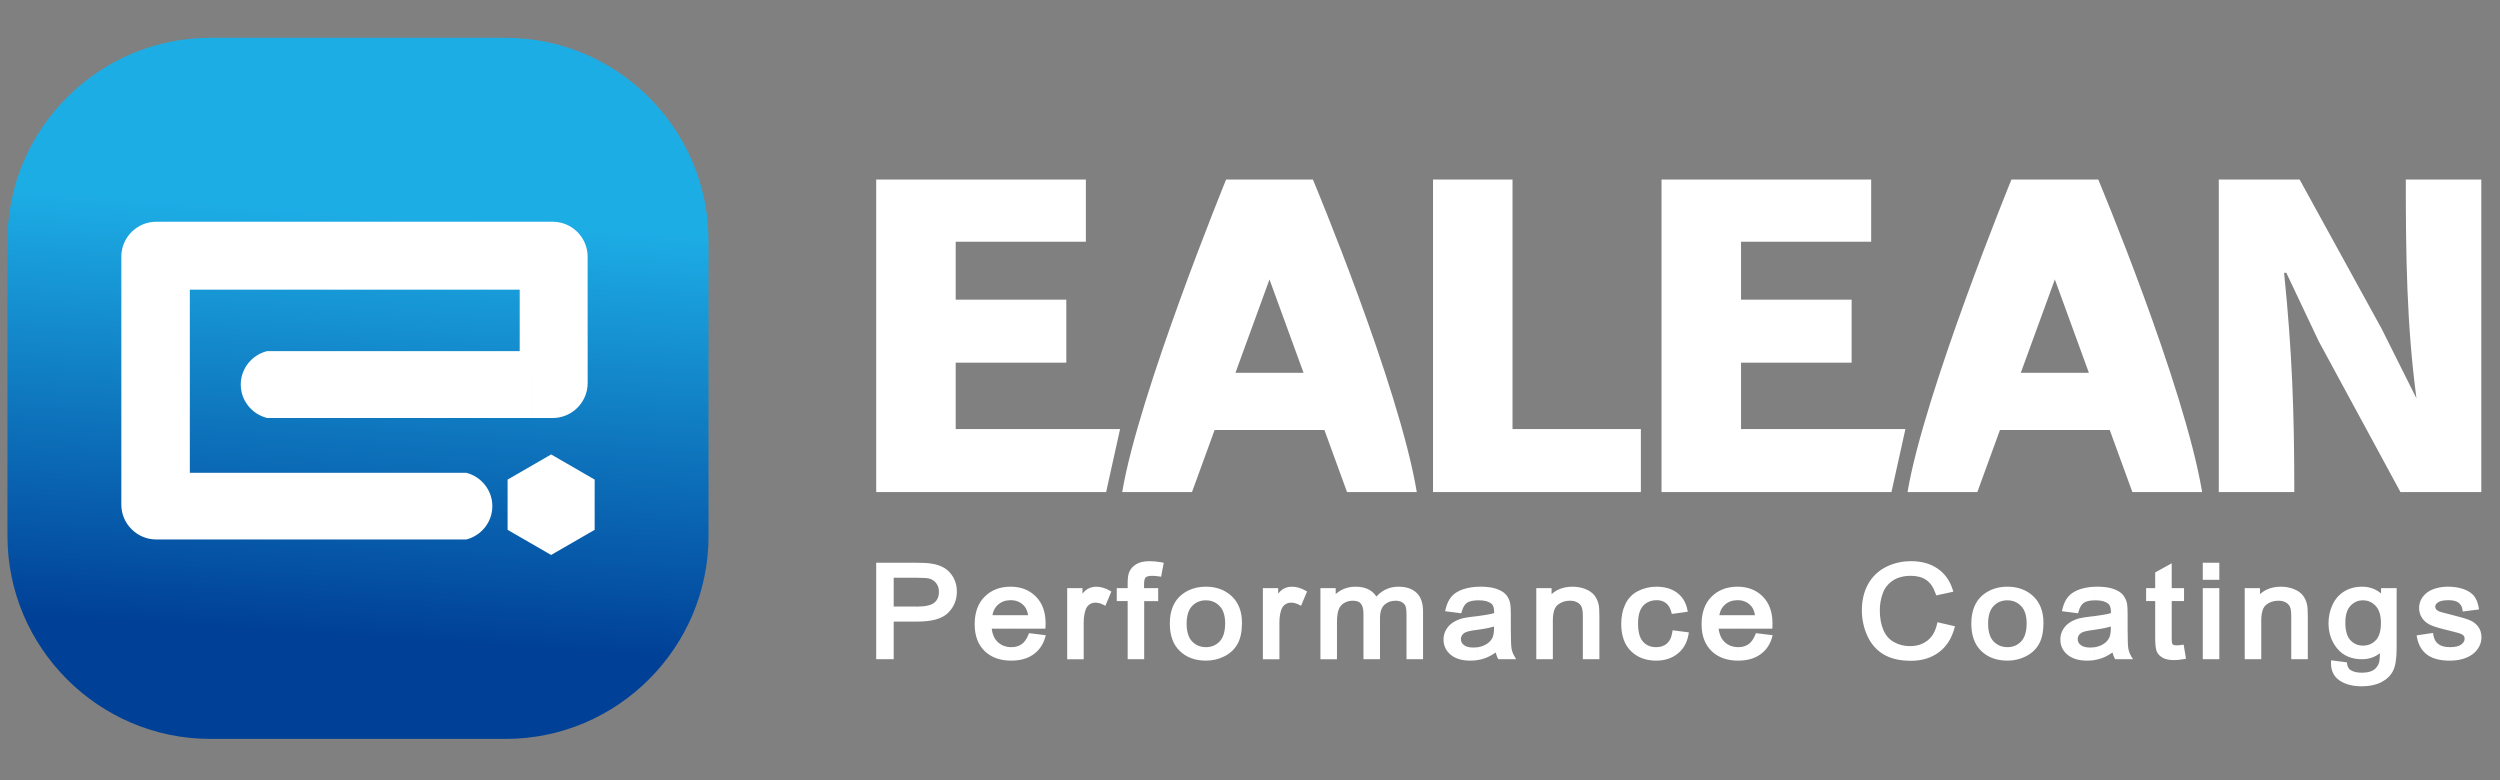
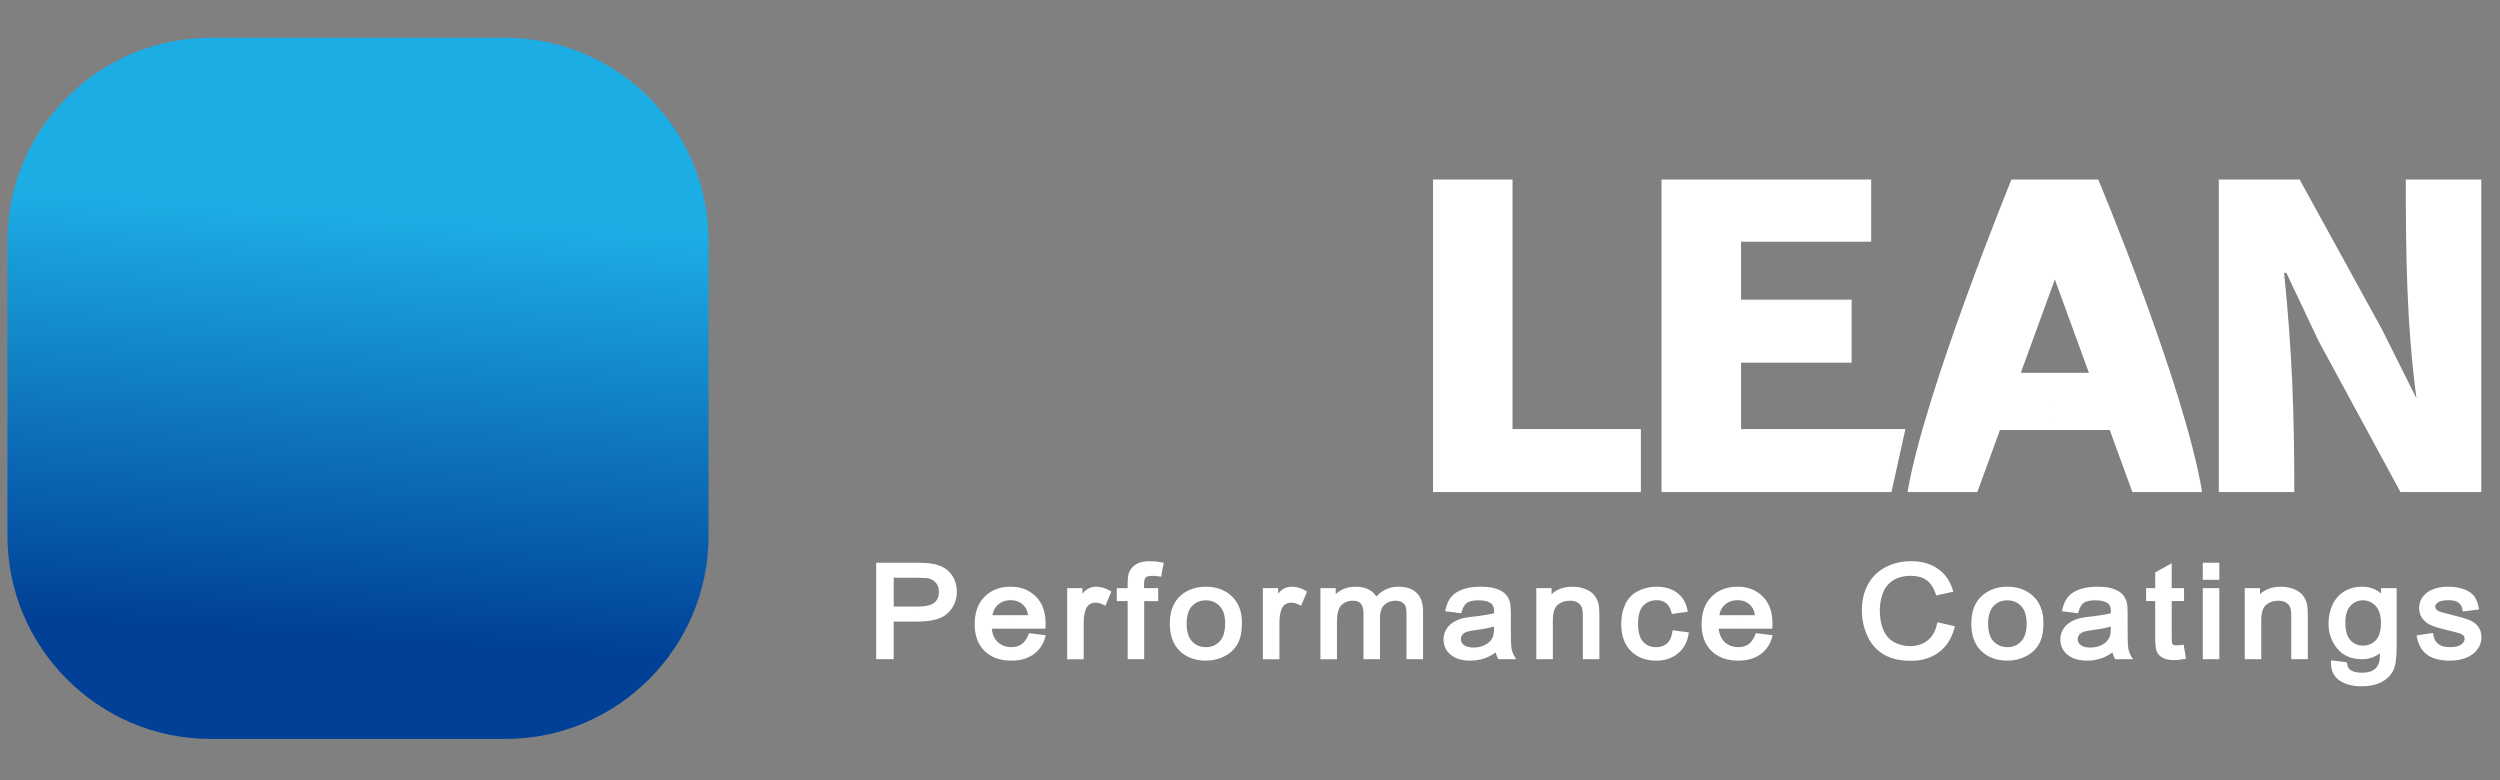
<svg xmlns="http://www.w3.org/2000/svg" version="1.1" id="图层_1" x="0px" y="0px" width="256.31px" height="80px" viewBox="0 0 256.31 80" enable-background="new 0 0 256.31 80" xml:space="preserve">
  <rect x="0" y="0" width="256.31" height="80" fill="#808080" stroke="none" />
  <linearGradient id="SVGID_1_" gradientUnits="userSpaceOnUse" x1="34.99" y1="65.359" x2="37.909" y2="21.834">
    <stop offset="0" style="stop-color:#004097" />
    <stop offset="1" style="stop-color:#1DADE5" />
  </linearGradient>
  <path fill-rule="evenodd" clip-rule="evenodd" fill="url(#SVGID_1_)" d="M21.556,3.878H51.85c11.436,0,20.792,9.356,20.792,20.792  v30.294c0,11.436-9.356,20.791-20.792,20.791H21.556c-11.435,0-20.792-9.355-20.792-20.791V24.67  C0.764,13.234,10.121,3.878,21.556,3.878z" />
-   <path fill-rule="evenodd" clip-rule="evenodd" fill="#FFFFFF" d="M56.146,22.735h0.527c1.965,0,3.574,1.611,3.574,3.574v9.339h0.002  v3.631c0,1.963-1.608,3.575-3.574,3.575h-0.529V22.735L56.146,22.735z M56.146,56.691v-9.893l0.358-0.207l2.231,1.289l2.232,1.289  v2.576v2.576l-2.232,1.287l-2.231,1.289L56.146,56.691z M16.012,22.735h40.133v20.119h-1.674v-3.831h-0.002v3.831h-1.187h-25.94  V42.84c-1.528-0.398-2.658-1.775-2.658-3.415c0-1.64,1.129-3.017,2.658-3.415v-0.009h25.94v-6.305h-25.94h-7.88v6.305v6.172v6.303  h7.88h20.476h0.001c1.53,0.398,2.658,1.777,2.658,3.418c0,1.639-1.128,3.014-2.658,3.414h-0.001H16.012  c-1.965,0-3.573-1.611-3.573-3.574V26.309C12.439,24.343,14.047,22.735,16.012,22.735L16.012,22.735z M56.146,46.799l-1.874,1.082  l-2.231,1.289v2.576v2.576l2.231,1.287l1.874,1.082V46.799z" />
  <path fill-rule="evenodd" clip-rule="evenodd" fill="#FFFFFF" d="M242.277,70.359v-1.396c0.217-0.008,0.41-0.029,0.58-0.07  c0.197-0.049,0.369-0.117,0.506-0.209c0.135-0.094,0.25-0.203,0.342-0.334c0.094-0.131,0.164-0.277,0.215-0.445  c0.027-0.105,0.049-0.277,0.063-0.508c0.008-0.127,0.014-0.27,0.018-0.428c-0.195,0.154-0.402,0.279-0.621,0.373  c-0.338,0.148-0.705,0.229-1.102,0.242v-1.393c0.26,0,0.496-0.049,0.711-0.137c0.215-0.092,0.412-0.229,0.588-0.412  c0.172-0.178,0.301-0.414,0.389-0.703c0.092-0.301,0.139-0.66,0.139-1.076c0-0.398-0.049-0.744-0.143-1.039  c-0.092-0.283-0.227-0.521-0.406-0.709c-0.18-0.191-0.379-0.334-0.598-0.43c-0.207-0.09-0.434-0.135-0.68-0.139v-1.395  c0.428,0.014,0.818,0.102,1.178,0.266c0.236,0.109,0.457,0.248,0.662,0.422v-0.543h1.596v6.139c0,0.545-0.031,1.01-0.092,1.4  c-0.063,0.4-0.158,0.723-0.287,0.965c-0.127,0.244-0.293,0.463-0.498,0.654c-0.201,0.191-0.439,0.355-0.713,0.494  c-0.271,0.139-0.576,0.242-0.91,0.311C242.92,70.318,242.609,70.354,242.277,70.359L242.277,70.359z M247.984,65.107l1.463-0.215  l0.031,0.213c0.031,0.205,0.09,0.385,0.174,0.537c0.084,0.15,0.191,0.277,0.328,0.385c0.139,0.104,0.307,0.186,0.502,0.24  c0.205,0.053,0.441,0.082,0.709,0.082c0.271,0,0.508-0.025,0.703-0.074c0.188-0.049,0.34-0.117,0.455-0.205  c0.117-0.09,0.203-0.186,0.258-0.287c0.053-0.096,0.078-0.197,0.078-0.309c0-0.092-0.021-0.172-0.063-0.24  c-0.045-0.072-0.113-0.137-0.209-0.193c-0.074-0.045-0.211-0.096-0.406-0.154c-0.205-0.064-0.48-0.135-0.82-0.217  c-0.457-0.104-0.85-0.207-1.18-0.301c-0.33-0.098-0.59-0.184-0.775-0.268c-0.195-0.086-0.369-0.189-0.52-0.311  s-0.279-0.262-0.385-0.42c-0.104-0.154-0.184-0.318-0.234-0.492c-0.053-0.172-0.078-0.355-0.078-0.541  c0-0.172,0.021-0.338,0.064-0.496c0.043-0.16,0.107-0.314,0.191-0.457c0.084-0.146,0.184-0.279,0.301-0.398  c0.115-0.121,0.244-0.232,0.385-0.322c0.109-0.074,0.238-0.143,0.383-0.201c0.139-0.063,0.301-0.117,0.48-0.164  c0.178-0.049,0.363-0.088,0.555-0.111c0.193-0.023,0.391-0.037,0.59-0.037c0.301,0,0.586,0.021,0.852,0.061  c0.268,0.041,0.52,0.104,0.752,0.186c0.236,0.082,0.443,0.182,0.619,0.297c0.184,0.117,0.338,0.254,0.459,0.402  c0.117,0.152,0.215,0.326,0.295,0.521c0.076,0.193,0.137,0.406,0.18,0.641l0.039,0.223l-1.67,0.215l-0.031-0.209  c-0.023-0.15-0.068-0.287-0.137-0.402c-0.064-0.113-0.154-0.213-0.264-0.295c-0.109-0.084-0.246-0.146-0.408-0.189  c-0.172-0.043-0.369-0.066-0.594-0.066c-0.531,0-0.9,0.074-1.107,0.223c-0.1,0.07-0.174,0.145-0.219,0.223  c-0.041,0.068-0.064,0.143-0.064,0.221c0,0.051,0.01,0.1,0.025,0.143c0.018,0.045,0.043,0.086,0.078,0.129  c0.039,0.047,0.09,0.09,0.15,0.127c0.066,0.043,0.146,0.084,0.238,0.117c0.055,0.02,0.178,0.055,0.367,0.105l0.725,0.186  c0.438,0.107,0.816,0.207,1.129,0.299c0.322,0.094,0.576,0.176,0.76,0.248c0.193,0.076,0.367,0.17,0.52,0.281  c0.156,0.113,0.293,0.248,0.404,0.396c0.117,0.154,0.205,0.326,0.264,0.516c0.057,0.186,0.084,0.389,0.084,0.607  c0,0.215-0.035,0.424-0.104,0.631c-0.068,0.199-0.17,0.396-0.305,0.584c-0.137,0.189-0.303,0.357-0.496,0.502  c-0.189,0.141-0.41,0.264-0.658,0.363c-0.244,0.102-0.506,0.174-0.785,0.223c-0.275,0.051-0.566,0.074-0.867,0.074  c-0.498,0-0.941-0.047-1.328-0.145c-0.396-0.098-0.732-0.248-1.008-0.449c-0.277-0.203-0.504-0.453-0.682-0.752  c-0.174-0.295-0.299-0.637-0.375-1.021l-0.043-0.221L247.984,65.107z M242.277,60.152v1.395h-0.023  c-0.252,0-0.482,0.047-0.689,0.139c-0.211,0.092-0.406,0.232-0.582,0.42c-0.172,0.184-0.305,0.416-0.393,0.697  c-0.09,0.289-0.137,0.631-0.137,1.021c0,0.43,0.045,0.797,0.137,1.104c0.086,0.293,0.215,0.531,0.385,0.713  c0.174,0.184,0.369,0.32,0.584,0.414c0.213,0.09,0.453,0.137,0.715,0.137h0.004v1.393l-0.117,0.002  c-0.539,0-1.021-0.092-1.447-0.273c-0.428-0.186-0.793-0.459-1.094-0.826c-0.297-0.359-0.52-0.752-0.668-1.186  c-0.148-0.432-0.223-0.895-0.223-1.393c0-0.338,0.033-0.666,0.102-0.986c0.068-0.316,0.168-0.621,0.305-0.914  c0.135-0.295,0.305-0.557,0.504-0.785c0.201-0.229,0.432-0.426,0.693-0.586c0.264-0.164,0.549-0.285,0.854-0.365  c0.307-0.08,0.633-0.121,0.98-0.121L242.277,60.152L242.277,60.152z M242.277,68.963v1.396l-0.137,0.002  c-0.461,0-0.879-0.049-1.256-0.145c-0.381-0.098-0.719-0.246-1.012-0.441c-0.307-0.205-0.533-0.465-0.682-0.775  c-0.145-0.307-0.215-0.664-0.203-1.066l0.006-0.238l0.238,0.031l1.381,0.18l0.025,0.162c0.02,0.146,0.059,0.273,0.117,0.377  c0.055,0.096,0.127,0.176,0.217,0.238c0.135,0.092,0.297,0.162,0.484,0.209c0.197,0.049,0.422,0.074,0.676,0.074  C242.182,68.967,242.23,68.965,242.277,68.963L242.277,68.963z M214.713,67.678v-1.316c0.076-0.01,0.15-0.023,0.223-0.039  c0.197-0.045,0.383-0.111,0.557-0.203c0.17-0.086,0.318-0.189,0.441-0.309c0.121-0.113,0.221-0.248,0.299-0.396  c0.059-0.109,0.104-0.252,0.131-0.422c0.031-0.18,0.049-0.393,0.049-0.635l0.002-0.123c-0.176,0.051-0.373,0.102-0.594,0.15  c-0.318,0.064-0.688,0.129-1.107,0.186v-1.402c0.355-0.045,0.672-0.09,0.949-0.141c0.293-0.051,0.545-0.107,0.754-0.164l0.004-0.143  c-0.002-0.213-0.029-0.389-0.078-0.529c-0.047-0.129-0.113-0.23-0.203-0.303c-0.137-0.109-0.311-0.195-0.52-0.254  c-0.221-0.059-0.48-0.088-0.779-0.088l-0.127,0.002v-1.391c0.104-0.004,0.207-0.008,0.314-0.008c0.322,0,0.621,0.02,0.893,0.055  s0.516,0.092,0.729,0.166s0.398,0.158,0.559,0.25c0.164,0.1,0.301,0.209,0.41,0.328c0.105,0.119,0.195,0.254,0.27,0.406  c0.074,0.146,0.133,0.309,0.174,0.482v0.004c0.023,0.111,0.041,0.264,0.051,0.453c0.012,0.186,0.018,0.404,0.018,0.66v1.541  c0,0.545,0.006,0.984,0.018,1.309c0.014,0.334,0.031,0.564,0.057,0.699c0.023,0.131,0.059,0.262,0.105,0.387s0.105,0.25,0.178,0.373  l0.186,0.322h-1.824l-0.061-0.117c-0.07-0.137-0.129-0.283-0.172-0.438l-0.037-0.135c-0.141,0.1-0.279,0.189-0.42,0.27  c-0.238,0.137-0.473,0.246-0.703,0.326c-0.227,0.08-0.463,0.139-0.709,0.178L214.713,67.678L214.713,67.678z M223.912,66.299  l0.205,1.232l-0.205,0.039c-0.182,0.035-0.357,0.063-0.523,0.08c-0.168,0.018-0.324,0.027-0.465,0.027  c-0.242,0-0.459-0.018-0.65-0.053c-0.197-0.037-0.369-0.096-0.516-0.174c-0.146-0.076-0.27-0.168-0.373-0.268  c-0.105-0.105-0.189-0.223-0.252-0.357c-0.061-0.129-0.107-0.322-0.135-0.572c-0.027-0.242-0.039-0.537-0.039-0.891v-3.736h-0.932  v-1.33h0.932v-1.607l1.693-0.939v2.547h1.264v1.33h-1.264v3.801c0,0.164,0.006,0.291,0.016,0.387c0.01,0.084,0.02,0.139,0.031,0.164  l0.002,0.002c0.012,0.025,0.029,0.049,0.045,0.068c0.021,0.021,0.045,0.041,0.078,0.059c0.029,0.016,0.07,0.029,0.119,0.039  c0.059,0.012,0.125,0.018,0.205,0.018c0.131,0,0.305-0.016,0.52-0.045l0.209-0.025L223.912,66.299L223.912,66.299z M225.838,59.229  v-1.533h1.695v1.75h-1.695V59.229L225.838,59.229z M225.838,67.371v-7.074h1.695v7.289h-1.695V67.371L225.838,67.371z   M230.137,67.371v-7.074h1.566v0.619c0.205-0.189,0.436-0.344,0.686-0.463c0.426-0.201,0.912-0.303,1.459-0.303  c0.232,0,0.461,0.021,0.682,0.061s0.432,0.1,0.633,0.178c0.201,0.08,0.379,0.174,0.535,0.281c0.158,0.109,0.293,0.234,0.398,0.371  c0.104,0.135,0.193,0.279,0.266,0.438c0.07,0.154,0.127,0.322,0.168,0.504v0.004c0.023,0.119,0.043,0.277,0.055,0.477  c0.012,0.197,0.02,0.43,0.02,0.695v4.428h-1.697v-4.383c0-0.23-0.01-0.428-0.033-0.594c-0.021-0.158-0.051-0.287-0.096-0.385  c-0.037-0.094-0.092-0.18-0.162-0.252c-0.07-0.076-0.16-0.146-0.266-0.207c-0.107-0.059-0.223-0.105-0.348-0.135  c-0.129-0.031-0.268-0.045-0.42-0.045c-0.242,0-0.469,0.035-0.676,0.105s-0.398,0.176-0.57,0.316  c-0.164,0.129-0.287,0.324-0.371,0.58c-0.088,0.277-0.133,0.625-0.133,1.041v3.957h-1.695V67.371z M214.713,60.158v1.391  c-0.23,0.006-0.43,0.027-0.602,0.064c-0.191,0.043-0.348,0.104-0.465,0.184c-0.115,0.078-0.219,0.189-0.307,0.334  c-0.096,0.15-0.172,0.34-0.234,0.566l-0.053,0.18l-1.654-0.213l0.053-0.23c0.061-0.258,0.141-0.494,0.238-0.703  c0.1-0.215,0.221-0.406,0.363-0.57c0.143-0.166,0.318-0.313,0.523-0.439c0.199-0.125,0.43-0.227,0.689-0.316  c0.258-0.084,0.533-0.148,0.826-0.191C214.291,60.186,214.498,60.168,214.713,60.158L214.713,60.158z M214.713,63.168v1.402  l-0.113,0.016c-0.252,0.029-0.469,0.066-0.648,0.104c-0.172,0.037-0.305,0.072-0.402,0.111c-0.088,0.035-0.168,0.08-0.232,0.131  c-0.066,0.047-0.121,0.105-0.166,0.168c-0.047,0.064-0.082,0.133-0.105,0.203c-0.02,0.07-0.031,0.145-0.031,0.225  c0,0.121,0.023,0.23,0.072,0.328c0.051,0.1,0.125,0.191,0.229,0.271c0.105,0.086,0.234,0.15,0.393,0.193  c0.166,0.045,0.361,0.07,0.588,0.07c0.145,0,0.285-0.012,0.418-0.029v1.316c-0.234,0.035-0.477,0.053-0.721,0.053  c-0.428,0-0.811-0.047-1.145-0.146c-0.344-0.102-0.637-0.252-0.879-0.455c-0.246-0.203-0.43-0.438-0.553-0.699  c-0.123-0.264-0.184-0.553-0.184-0.869c0-0.184,0.021-0.363,0.068-0.535c0.047-0.17,0.117-0.336,0.209-0.492  c0.094-0.154,0.199-0.293,0.32-0.416c0.121-0.121,0.256-0.229,0.404-0.322c0.143-0.09,0.297-0.17,0.459-0.238  c0.158-0.064,0.328-0.123,0.51-0.17h0.004c0.129-0.031,0.293-0.061,0.484-0.092c0.199-0.031,0.42-0.059,0.662-0.088  C214.479,63.195,214.598,63.182,214.713,63.168L214.713,63.168z M205.805,67.73V66.35h0.006c0.283,0,0.541-0.051,0.775-0.146  c0.232-0.098,0.441-0.246,0.629-0.441c0.186-0.195,0.324-0.443,0.418-0.746c0.098-0.311,0.146-0.682,0.146-1.109  c0-0.402-0.049-0.752-0.146-1.049c-0.096-0.289-0.234-0.531-0.422-0.723c-0.188-0.199-0.396-0.344-0.629-0.441  c-0.234-0.098-0.49-0.146-0.771-0.146h-0.006V60.15h0.006c0.531,0,1.021,0.082,1.465,0.246c0.447,0.164,0.844,0.41,1.189,0.738  c0.348,0.332,0.607,0.725,0.781,1.182c0.172,0.449,0.258,0.961,0.258,1.529c0,0.451-0.039,0.859-0.113,1.221  c-0.076,0.367-0.191,0.689-0.346,0.961c-0.152,0.27-0.344,0.512-0.566,0.723c-0.225,0.209-0.484,0.391-0.775,0.537  c-0.289,0.148-0.594,0.26-0.908,0.334c-0.316,0.074-0.646,0.109-0.984,0.109H205.805z M205.805,60.15v1.396  c-0.287,0-0.547,0.049-0.779,0.145c-0.234,0.098-0.445,0.244-0.633,0.438c-0.184,0.191-0.324,0.436-0.418,0.732  c-0.096,0.307-0.145,0.666-0.145,1.082c0,0.418,0.049,0.781,0.145,1.084c0.094,0.297,0.234,0.543,0.418,0.736  c0.189,0.193,0.4,0.342,0.633,0.439c0.234,0.096,0.494,0.145,0.779,0.146v1.381c-0.545,0-1.037-0.082-1.482-0.24  c-0.447-0.164-0.846-0.412-1.189-0.74c-0.342-0.328-0.602-0.732-0.773-1.205c-0.17-0.467-0.254-1.004-0.254-1.605  c0-0.66,0.1-1.236,0.303-1.732c0.205-0.504,0.516-0.92,0.926-1.248c0.34-0.268,0.719-0.471,1.133-0.607  C204.877,60.219,205.324,60.152,205.805,60.15L205.805,60.15z M178.102,67.73v-1.383l0.102,0.002c0.211,0,0.404-0.025,0.58-0.074  c0.172-0.049,0.332-0.125,0.475-0.223c0.143-0.1,0.271-0.229,0.385-0.387c0.119-0.164,0.223-0.361,0.313-0.59l0.061-0.16l0.168,0.02  l1.557,0.189l-0.07,0.242c-0.107,0.371-0.264,0.703-0.465,0.994c-0.205,0.293-0.457,0.543-0.756,0.75  c-0.297,0.207-0.635,0.363-1.012,0.467c-0.375,0.102-0.787,0.152-1.234,0.152H178.102L178.102,67.73z M178.102,64.453v-1.381h1.824  c-0.027-0.172-0.066-0.328-0.117-0.467c-0.07-0.193-0.162-0.35-0.273-0.473c-0.18-0.201-0.385-0.352-0.613-0.449  c-0.23-0.1-0.492-0.15-0.781-0.15h-0.039V60.15h0.031c0.521,0,0.996,0.082,1.428,0.248c0.436,0.166,0.82,0.418,1.154,0.75  c0.336,0.336,0.59,0.736,0.758,1.207c0.166,0.461,0.25,0.986,0.25,1.574c-0.01,0.029-0.014,0.49-0.016,0.523H178.102L178.102,64.453  z M198.848,63.842l1.582,0.367l-0.061,0.217c-0.146,0.537-0.355,1.008-0.621,1.416c-0.273,0.416-0.604,0.766-0.99,1.049  c-0.391,0.285-0.824,0.5-1.297,0.643s-0.986,0.211-1.541,0.211c-0.568,0-1.086-0.053-1.551-0.16  c-0.471-0.109-0.889-0.273-1.254-0.494c-0.367-0.217-0.689-0.486-0.967-0.805c-0.277-0.316-0.512-0.682-0.699-1.094  c-0.188-0.406-0.326-0.828-0.42-1.27c-0.096-0.436-0.143-0.889-0.143-1.354c0-0.508,0.053-0.984,0.158-1.432  c0.107-0.447,0.268-0.865,0.48-1.248c0.43-0.773,1.039-1.357,1.832-1.76c0.393-0.199,0.807-0.348,1.234-0.445  c0.434-0.1,0.883-0.148,1.348-0.148c0.533,0,1.025,0.063,1.479,0.188c0.453,0.127,0.863,0.318,1.232,0.572  c0.371,0.254,0.686,0.563,0.945,0.922c0.256,0.355,0.455,0.766,0.6,1.221l0.072,0.225l-1.756,0.383l-0.063-0.182  c-0.111-0.324-0.246-0.605-0.408-0.84c-0.158-0.229-0.34-0.416-0.541-0.557c-0.207-0.143-0.441-0.252-0.701-0.322  c-0.264-0.072-0.557-0.109-0.883-0.109c-0.375,0-0.717,0.041-1.025,0.123c-0.309,0.08-0.582,0.203-0.826,0.363  c-0.244,0.162-0.453,0.352-0.625,0.566c-0.17,0.215-0.307,0.459-0.404,0.73c-0.104,0.279-0.18,0.568-0.232,0.859  c-0.051,0.289-0.076,0.584-0.076,0.887c0,0.387,0.029,0.75,0.092,1.09c0.061,0.336,0.15,0.646,0.271,0.932  c0.117,0.277,0.268,0.52,0.447,0.727c0.182,0.207,0.395,0.379,0.641,0.514c0.25,0.141,0.514,0.244,0.781,0.314  c0.271,0.068,0.553,0.104,0.848,0.104c0.359,0,0.688-0.047,0.984-0.141c0.295-0.094,0.564-0.234,0.807-0.42s0.445-0.416,0.609-0.691  c0.164-0.281,0.293-0.609,0.381-0.988l0.049-0.211L198.848,63.842z M178.102,60.15v1.383c-0.504,0.01-0.93,0.166-1.273,0.479  c-0.172,0.158-0.309,0.344-0.404,0.555c-0.068,0.154-0.119,0.322-0.148,0.506h1.826v1.381h-1.904c0.031,0.26,0.09,0.494,0.174,0.701  c0.102,0.26,0.246,0.48,0.432,0.656c0.186,0.18,0.395,0.314,0.625,0.402c0.205,0.08,0.43,0.125,0.674,0.135v1.383  c-0.525-0.008-1.004-0.092-1.432-0.242c-0.459-0.166-0.859-0.414-1.199-0.742c-0.342-0.332-0.596-0.729-0.766-1.191  c-0.17-0.455-0.254-0.975-0.254-1.557c0-0.6,0.084-1.133,0.256-1.605c0.17-0.475,0.428-0.887,0.771-1.223  c0.342-0.342,0.738-0.596,1.184-0.768C177.096,60.238,177.576,60.154,178.102,60.15L178.102,60.15z M151.477,67.676v-1.314  c0.076-0.01,0.148-0.023,0.223-0.039c0.195-0.045,0.381-0.111,0.555-0.203c0.172-0.086,0.318-0.189,0.443-0.309  c0.119-0.113,0.221-0.248,0.299-0.396c0.057-0.109,0.102-0.252,0.131-0.422c0.031-0.18,0.047-0.393,0.047-0.635l0.004-0.123  c-0.178,0.051-0.375,0.102-0.594,0.15c-0.318,0.064-0.689,0.129-1.107,0.186v-1.402c0.355-0.045,0.674-0.09,0.949-0.141  c0.293-0.051,0.545-0.107,0.754-0.164l0.002-0.143c0-0.213-0.025-0.389-0.078-0.529c-0.045-0.129-0.113-0.23-0.201-0.303  c-0.137-0.109-0.311-0.195-0.52-0.254c-0.221-0.059-0.482-0.088-0.781-0.088l-0.125,0.002v-1.391  c0.104-0.004,0.207-0.008,0.313-0.008c0.324,0,0.623,0.02,0.895,0.055s0.516,0.092,0.729,0.166s0.398,0.158,0.557,0.25  c0.164,0.1,0.303,0.209,0.412,0.328c0.104,0.119,0.195,0.254,0.27,0.406c0.074,0.146,0.131,0.309,0.172,0.482l0.002,0.004  c0.021,0.111,0.039,0.264,0.051,0.451c0.01,0.186,0.016,0.406,0.016,0.662v1.541c0,0.545,0.008,0.982,0.02,1.309  c0.014,0.332,0.031,0.564,0.055,0.699c0.025,0.131,0.061,0.262,0.107,0.387c0.045,0.125,0.105,0.25,0.178,0.373l0.186,0.322h-1.826  l-0.061-0.117c-0.07-0.137-0.127-0.283-0.17-0.438l-0.037-0.135c-0.141,0.1-0.279,0.189-0.42,0.27  c-0.238,0.137-0.475,0.246-0.703,0.326c-0.227,0.08-0.463,0.139-0.709,0.178L151.477,67.676L151.477,67.676z M157.506,67.371v-7.074  h1.568v0.619c0.205-0.188,0.434-0.344,0.688-0.463c0.424-0.201,0.91-0.303,1.455-0.303c0.236,0,0.465,0.021,0.686,0.061  c0.219,0.039,0.43,0.1,0.629,0.178c0.203,0.08,0.383,0.174,0.535,0.281c0.16,0.109,0.295,0.234,0.402,0.373  c0.102,0.133,0.191,0.277,0.264,0.438c0.07,0.152,0.127,0.32,0.166,0.502l0.002,0.004c0.023,0.119,0.043,0.277,0.055,0.477  c0.012,0.197,0.02,0.43,0.02,0.695v4.428h-1.697v-4.383c0-0.23-0.01-0.428-0.033-0.594c-0.021-0.158-0.053-0.287-0.094-0.385  c-0.041-0.094-0.096-0.178-0.162-0.252c-0.074-0.076-0.162-0.146-0.268-0.207c-0.107-0.059-0.223-0.105-0.348-0.135  c-0.127-0.031-0.268-0.045-0.42-0.045c-0.244,0-0.469,0.035-0.678,0.105c-0.205,0.07-0.396,0.178-0.57,0.316  c-0.162,0.129-0.285,0.324-0.369,0.58c-0.088,0.277-0.133,0.621-0.133,1.041v3.957h-1.697V67.371L157.506,67.371z M171.693,64.646  l1.457,0.188l-0.039,0.221c-0.072,0.414-0.201,0.787-0.387,1.113c-0.186,0.33-0.428,0.615-0.729,0.852  c-0.297,0.24-0.631,0.416-0.998,0.535c-0.365,0.119-0.762,0.176-1.189,0.176c-0.533,0-1.016-0.08-1.449-0.242  c-0.438-0.164-0.822-0.412-1.152-0.74c-0.332-0.328-0.58-0.727-0.746-1.197c-0.162-0.461-0.246-0.99-0.246-1.582  c0-0.383,0.037-0.742,0.107-1.082c0.07-0.342,0.176-0.658,0.314-0.951c0.143-0.299,0.324-0.561,0.545-0.785  c0.219-0.227,0.475-0.414,0.768-0.559c0.285-0.146,0.586-0.258,0.896-0.33c0.313-0.074,0.637-0.111,0.973-0.111  c0.42,0,0.809,0.051,1.16,0.15c0.355,0.1,0.672,0.256,0.945,0.457c0.281,0.205,0.51,0.453,0.689,0.744  c0.178,0.289,0.303,0.619,0.381,0.988l0.047,0.225l-1.639,0.23l-0.049-0.189c-0.053-0.207-0.125-0.391-0.219-0.545  c-0.09-0.152-0.199-0.277-0.326-0.377c-0.127-0.098-0.268-0.176-0.422-0.225c-0.158-0.051-0.33-0.076-0.518-0.076  c-0.291,0-0.553,0.047-0.781,0.139c-0.229,0.094-0.432,0.232-0.611,0.42c-0.174,0.186-0.307,0.43-0.396,0.727  c-0.092,0.309-0.139,0.682-0.139,1.115c0,0.443,0.047,0.82,0.135,1.135c0.086,0.301,0.215,0.541,0.381,0.727  c0.17,0.186,0.367,0.322,0.588,0.416c0.221,0.09,0.471,0.139,0.75,0.139c0.225,0,0.43-0.031,0.613-0.094  c0.18-0.059,0.342-0.152,0.486-0.271c0.141-0.121,0.26-0.275,0.35-0.463c0.096-0.191,0.164-0.424,0.205-0.695l0.031-0.207  L171.693,64.646z M151.477,60.158v1.391c-0.23,0.006-0.432,0.027-0.602,0.064c-0.191,0.043-0.348,0.104-0.467,0.184  c-0.115,0.078-0.217,0.189-0.307,0.334c-0.094,0.15-0.172,0.34-0.234,0.566l-0.051,0.18l-1.654-0.213l0.053-0.23  c0.059-0.258,0.139-0.494,0.236-0.703c0.102-0.215,0.223-0.406,0.365-0.57c0.143-0.166,0.316-0.313,0.521-0.439  c0.199-0.125,0.432-0.227,0.691-0.316c0.256-0.084,0.533-0.148,0.828-0.191C151.055,60.186,151.262,60.168,151.477,60.158  L151.477,60.158z M151.477,63.168v1.402l-0.113,0.016c-0.254,0.029-0.469,0.066-0.648,0.104c-0.172,0.037-0.307,0.072-0.402,0.111  c-0.09,0.035-0.166,0.08-0.232,0.129s-0.121,0.105-0.168,0.172c-0.047,0.063-0.08,0.131-0.104,0.201  c-0.021,0.07-0.033,0.145-0.033,0.225c0,0.121,0.025,0.23,0.074,0.328c0.051,0.1,0.125,0.191,0.229,0.271  c0.104,0.086,0.236,0.15,0.393,0.193c0.166,0.045,0.361,0.07,0.588,0.07c0.145,0,0.283-0.012,0.418-0.029v1.314  c-0.234,0.037-0.477,0.055-0.723,0.055c-0.426,0-0.809-0.047-1.145-0.146c-0.342-0.102-0.635-0.252-0.879-0.455  c-0.242-0.203-0.428-0.436-0.551-0.699s-0.186-0.553-0.186-0.869c0-0.184,0.021-0.363,0.07-0.535  c0.045-0.172,0.115-0.338,0.209-0.492c0.092-0.154,0.199-0.293,0.32-0.416c0.119-0.121,0.254-0.229,0.402-0.322  c0.145-0.092,0.299-0.17,0.459-0.238c0.158-0.064,0.33-0.123,0.51-0.17h0.004c0.131-0.031,0.293-0.061,0.484-0.092  c0.199-0.031,0.422-0.059,0.662-0.088C151.242,63.195,151.359,63.182,151.477,63.168L151.477,63.168z M123.632,67.73V66.35h0.004  c0.287,0,0.545-0.051,0.777-0.146c0.231-0.098,0.442-0.246,0.631-0.441c0.184-0.195,0.323-0.443,0.417-0.746  c0.097-0.311,0.146-0.682,0.146-1.109c0-0.402-0.05-0.752-0.146-1.049c-0.095-0.289-0.235-0.531-0.421-0.723  c-0.189-0.199-0.4-0.344-0.631-0.441c-0.232-0.098-0.49-0.146-0.773-0.146h-0.004V60.15h0.004c0.535,0,1.023,0.082,1.469,0.246  s0.842,0.41,1.188,0.738c0.348,0.332,0.607,0.725,0.781,1.182c0.172,0.449,0.258,0.961,0.258,1.529c0,0.451-0.037,0.859-0.112,1.221  c-0.077,0.367-0.192,0.689-0.346,0.961c-0.153,0.27-0.343,0.512-0.567,0.723c-0.225,0.209-0.484,0.391-0.775,0.537  c-0.289,0.148-0.593,0.26-0.908,0.334c-0.316,0.074-0.645,0.109-0.986,0.109H123.632L123.632,67.73z M129.475,67.371v-7.074h1.566  v0.564l0.033-0.041c0.148-0.178,0.293-0.313,0.436-0.402c0.139-0.09,0.287-0.154,0.443-0.199s0.318-0.068,0.482-0.068  c0.234,0,0.467,0.035,0.701,0.1c0.234,0.066,0.469,0.164,0.701,0.297l0.168,0.094l-0.613,1.465l-0.209-0.107  c-0.139-0.072-0.277-0.127-0.412-0.162c-0.133-0.035-0.27-0.051-0.404-0.051c-0.115,0-0.225,0.014-0.324,0.045  c-0.102,0.033-0.199,0.08-0.289,0.145c-0.09,0.061-0.164,0.135-0.229,0.223s-0.117,0.189-0.156,0.305  c-0.066,0.193-0.115,0.396-0.148,0.609c-0.033,0.215-0.049,0.441-0.049,0.676v3.799h-1.697V67.371L129.475,67.371z M135.375,67.371  v-7.074h1.566v0.609l0.045-0.041c0.168-0.145,0.355-0.273,0.564-0.383c0.211-0.111,0.436-0.193,0.672-0.25  c0.238-0.053,0.486-0.082,0.752-0.082c0.289,0,0.555,0.029,0.797,0.084c0.246,0.059,0.469,0.146,0.666,0.264  c0.195,0.117,0.363,0.26,0.502,0.424c0.064,0.076,0.123,0.158,0.174,0.242c0.262-0.291,0.553-0.521,0.873-0.688  c0.416-0.217,0.879-0.326,1.385-0.326c0.395,0,0.744,0.051,1.053,0.152c0.316,0.104,0.586,0.262,0.805,0.473  c0.227,0.213,0.396,0.48,0.506,0.803c0.107,0.313,0.162,0.676,0.162,1.092v4.916h-1.695v-4.531c0-0.223-0.01-0.412-0.029-0.568  c-0.018-0.15-0.047-0.271-0.08-0.357c-0.031-0.076-0.074-0.148-0.131-0.209c-0.061-0.066-0.135-0.127-0.223-0.178  c-0.09-0.051-0.188-0.09-0.293-0.115c-0.107-0.027-0.229-0.041-0.355-0.041c-0.236,0-0.453,0.035-0.645,0.105  c-0.189,0.07-0.359,0.176-0.514,0.316c-0.145,0.137-0.256,0.314-0.332,0.537c-0.078,0.232-0.117,0.516-0.117,0.846v4.195h-1.695  v-4.668c0-0.238-0.023-0.447-0.068-0.619c-0.043-0.168-0.109-0.303-0.193-0.408c-0.078-0.098-0.184-0.172-0.314-0.223  c-0.141-0.055-0.316-0.082-0.521-0.082c-0.316,0-0.607,0.076-0.873,0.227c-0.129,0.074-0.24,0.166-0.332,0.273  c-0.094,0.107-0.17,0.234-0.229,0.377c-0.063,0.148-0.107,0.334-0.137,0.557c-0.033,0.227-0.049,0.492-0.049,0.797v3.77h-1.695  V67.371z M123.632,60.15v1.396c-0.285,0-0.545,0.049-0.779,0.145c-0.234,0.098-0.445,0.244-0.633,0.438  c-0.184,0.191-0.322,0.436-0.416,0.732c-0.097,0.307-0.146,0.666-0.146,1.082c0,0.418,0.05,0.781,0.146,1.084  c0.094,0.297,0.232,0.543,0.416,0.736c0.189,0.193,0.399,0.342,0.634,0.439c0.234,0.096,0.494,0.145,0.778,0.146v1.381  c-0.543,0-1.037-0.082-1.48-0.24c-0.449-0.164-0.846-0.412-1.189-0.74s-0.604-0.732-0.775-1.205  c-0.169-0.467-0.253-1.004-0.253-1.605c0-0.66,0.101-1.236,0.302-1.732c0.205-0.504,0.516-0.92,0.928-1.248  c0.339-0.268,0.717-0.471,1.132-0.607C122.707,60.219,123.153,60.152,123.632,60.15L123.632,60.15z M103.576,67.73v-1.383  l0.102,0.002c0.213,0,0.406-0.025,0.58-0.074c0.175-0.049,0.332-0.125,0.475-0.223c0.145-0.1,0.272-0.229,0.387-0.387  c0.119-0.164,0.224-0.361,0.313-0.59l0.059-0.16l0.17,0.02l1.557,0.189l-0.069,0.242c-0.108,0.371-0.265,0.703-0.468,0.994  c-0.205,0.293-0.457,0.543-0.754,0.75c-0.297,0.209-0.636,0.363-1.014,0.467c-0.374,0.102-0.785,0.152-1.234,0.152H103.576  L103.576,67.73z M103.576,64.453v-1.381h1.825c-0.026-0.172-0.067-0.328-0.116-0.467c-0.07-0.193-0.162-0.35-0.273-0.473  c-0.18-0.201-0.385-0.352-0.614-0.449c-0.231-0.1-0.493-0.15-0.781-0.15h-0.04V60.15h0.032c0.521,0,0.997,0.082,1.429,0.248  c0.434,0.166,0.818,0.418,1.154,0.75c0.336,0.336,0.59,0.736,0.759,1.207c0.165,0.461,0.249,0.986,0.249,1.574l-0.018,0.523H103.576  L103.576,64.453z M109.412,67.371v-7.074h1.566v0.563l0.033-0.039c0.148-0.178,0.293-0.313,0.435-0.402s0.288-0.154,0.444-0.199  s0.318-0.068,0.482-0.068c0.232,0,0.469,0.035,0.703,0.1c0.232,0.066,0.467,0.164,0.701,0.297l0.168,0.094l-0.615,1.465  l-0.211-0.107c-0.137-0.072-0.274-0.127-0.41-0.162c-0.134-0.035-0.268-0.051-0.404-0.051c-0.116,0-0.224,0.014-0.325,0.045  c-0.103,0.033-0.199,0.08-0.288,0.143c-0.088,0.063-0.165,0.137-0.229,0.225s-0.117,0.189-0.156,0.305  c-0.066,0.193-0.115,0.396-0.148,0.609c-0.033,0.215-0.051,0.441-0.051,0.676v3.799h-1.695V67.371L109.412,67.371z M115.613,67.371  v-5.744h-1.118v-1.33h1.118v-0.512c0-0.238,0.012-0.449,0.033-0.627c0.025-0.191,0.063-0.35,0.113-0.475  c0.069-0.176,0.166-0.332,0.287-0.471s0.267-0.262,0.438-0.365c0.172-0.107,0.379-0.186,0.617-0.238  c0.229-0.051,0.488-0.074,0.777-0.074c0.181,0,0.375,0.01,0.582,0.029c0.201,0.021,0.412,0.051,0.635,0.09l0.213,0.041l-0.266,1.434  l-0.209-0.033c-0.119-0.018-0.241-0.033-0.366-0.045c-0.118-0.01-0.233-0.016-0.343-0.016c-0.172,0-0.316,0.018-0.432,0.047  c-0.1,0.027-0.177,0.068-0.231,0.119c-0.05,0.047-0.089,0.121-0.117,0.221c-0.034,0.123-0.05,0.275-0.05,0.465v0.41h1.447v1.33  h-1.434v5.959h-1.695V67.371z M93.944,57.695c0.329,0,0.625,0.006,0.886,0.02c0.269,0.016,0.499,0.039,0.688,0.072  c0.265,0.039,0.51,0.1,0.73,0.178c0.228,0.078,0.435,0.176,0.62,0.293c0.187,0.121,0.356,0.264,0.507,0.43  c0.149,0.166,0.281,0.355,0.393,0.563c0.113,0.213,0.197,0.436,0.252,0.664c0.056,0.232,0.083,0.475,0.083,0.725  c0,0.43-0.073,0.828-0.225,1.193c-0.149,0.367-0.374,0.699-0.671,0.994c-0.305,0.307-0.727,0.535-1.264,0.684  c-0.523,0.145-1.157,0.217-1.902,0.217h-0.097v-1.539h0.116c0.424,0,0.781-0.037,1.074-0.107c0.278-0.066,0.498-0.166,0.658-0.295  c0.154-0.129,0.273-0.285,0.352-0.465c0.08-0.186,0.119-0.4,0.119-0.643c0-0.178-0.023-0.342-0.07-0.488  c-0.047-0.145-0.117-0.277-0.209-0.398c-0.094-0.123-0.202-0.223-0.326-0.303c-0.121-0.08-0.26-0.139-0.414-0.18  c-0.1-0.023-0.25-0.043-0.45-0.055c-0.204-0.014-0.458-0.02-0.761-0.02h-0.089V57.695L93.944,57.695z M103.576,60.15v1.383  c-0.506,0.01-0.928,0.166-1.271,0.479c-0.173,0.158-0.309,0.344-0.406,0.557c-0.069,0.152-0.119,0.32-0.149,0.504h1.826v1.381  h-1.902c0.031,0.26,0.089,0.494,0.172,0.701c0.104,0.26,0.248,0.48,0.434,0.656c0.186,0.18,0.395,0.314,0.625,0.402  c0.205,0.08,0.43,0.125,0.672,0.135v1.383c-0.525-0.008-1.003-0.092-1.43-0.242c-0.459-0.166-0.859-0.414-1.201-0.742  c-0.34-0.332-0.596-0.729-0.766-1.191c-0.166-0.455-0.252-0.975-0.252-1.557c0-0.6,0.086-1.133,0.254-1.605  c0.172-0.475,0.429-0.887,0.772-1.223c0.343-0.342,0.737-0.596,1.183-0.768C102.572,60.238,103.051,60.154,103.576,60.15z   M89.831,67.371v-9.676h4.089h0.023v1.539h-2.317v2.953h2.317v1.539h-2.317v3.859h-1.795V67.371z" />
  <path fill-rule="evenodd" clip-rule="evenodd" fill="#FFFFFF" d="M227.479,50.447h7.742c0-8.127-0.219-14.354-1.047-22.478h0.227  l3.324,7.02l8.379,15.458h8.289V18.409h-7.74c0,7.6,0.082,14.884,1.094,22.437l-3.553-7.106l-8.426-15.331h-8.289V50.447z" />
  <path fill-rule="evenodd" clip-rule="evenodd" fill="#FFFFFF" d="M146.918,50.447h21.311v-6.459h-13.16V18.409h-8.15V50.447z" />
-   <path fill-rule="evenodd" clip-rule="evenodd" fill="#FFFFFF" d="M89.831,50.447h23.573l1.431-6.459H97.982v-6.804h11.34v-6.46  h-11.34v-5.941h13.344v-6.374H89.831V50.447z" />
-   <path fill-rule="evenodd" clip-rule="evenodd" fill="#FFFFFF" d="M130.154,44.086h5.631l2.318,6.361h7.152  c-1.828-10.983-10.65-32.038-10.65-32.038h-4.451v10.24l3.492,9.573h-3.492V44.086z M125.705,18.409c0,0-8.981,21.991-10.65,32.038  h7.154l2.318-6.361h5.627v-5.864h-3.491l3.491-9.573v-10.24H125.705z" />
  <path fill-rule="evenodd" clip-rule="evenodd" fill="#FFFFFF" d="M170.346,50.447h23.574l1.43-6.459h-16.852v-6.804h11.338v-6.46  h-11.338v-5.941h13.342v-6.374h-21.494V50.447z" />
  <path fill-rule="evenodd" clip-rule="evenodd" fill="#FFFFFF" d="M210.672,44.086h5.627l2.32,6.361h7.152  c-1.828-10.983-10.648-32.038-10.648-32.038h-4.451v10.24l3.49,9.573h-3.49V44.086z M206.221,18.409c0,0-8.982,21.991-10.65,32.038  h7.154l2.318-6.361h5.629v-5.864h-3.492l3.492-9.573v-10.24H206.221z" />
</svg>